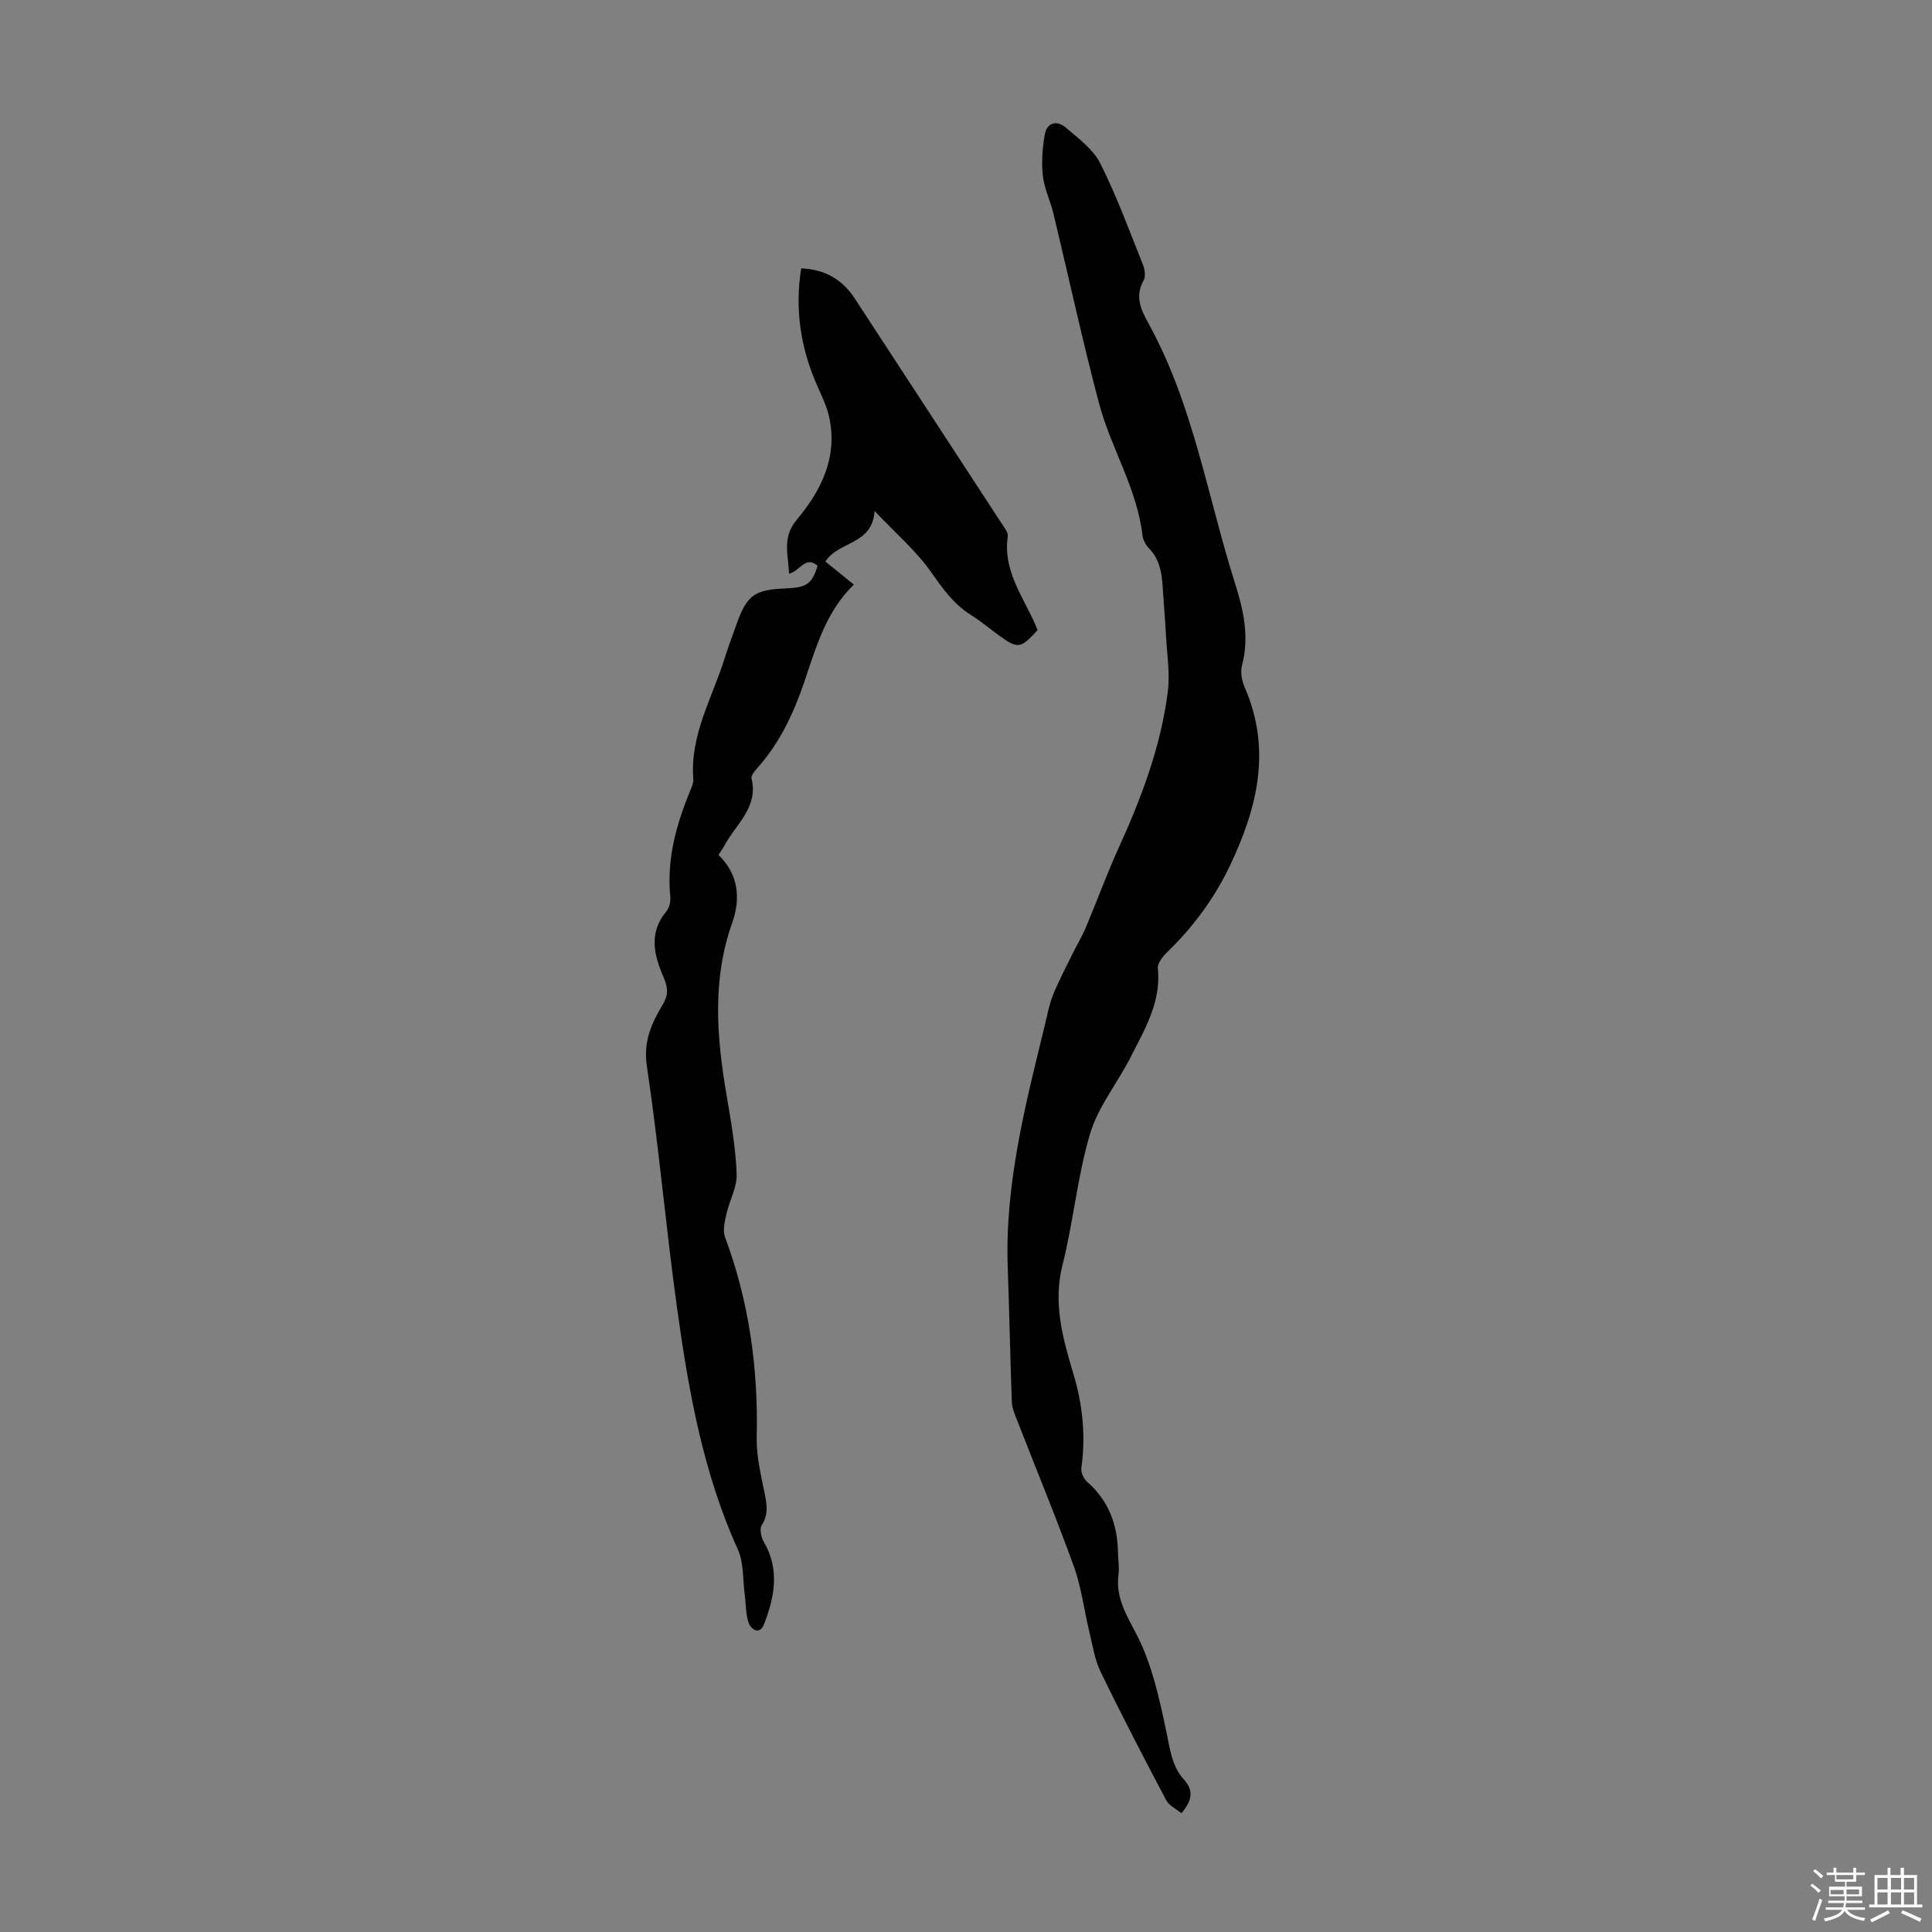
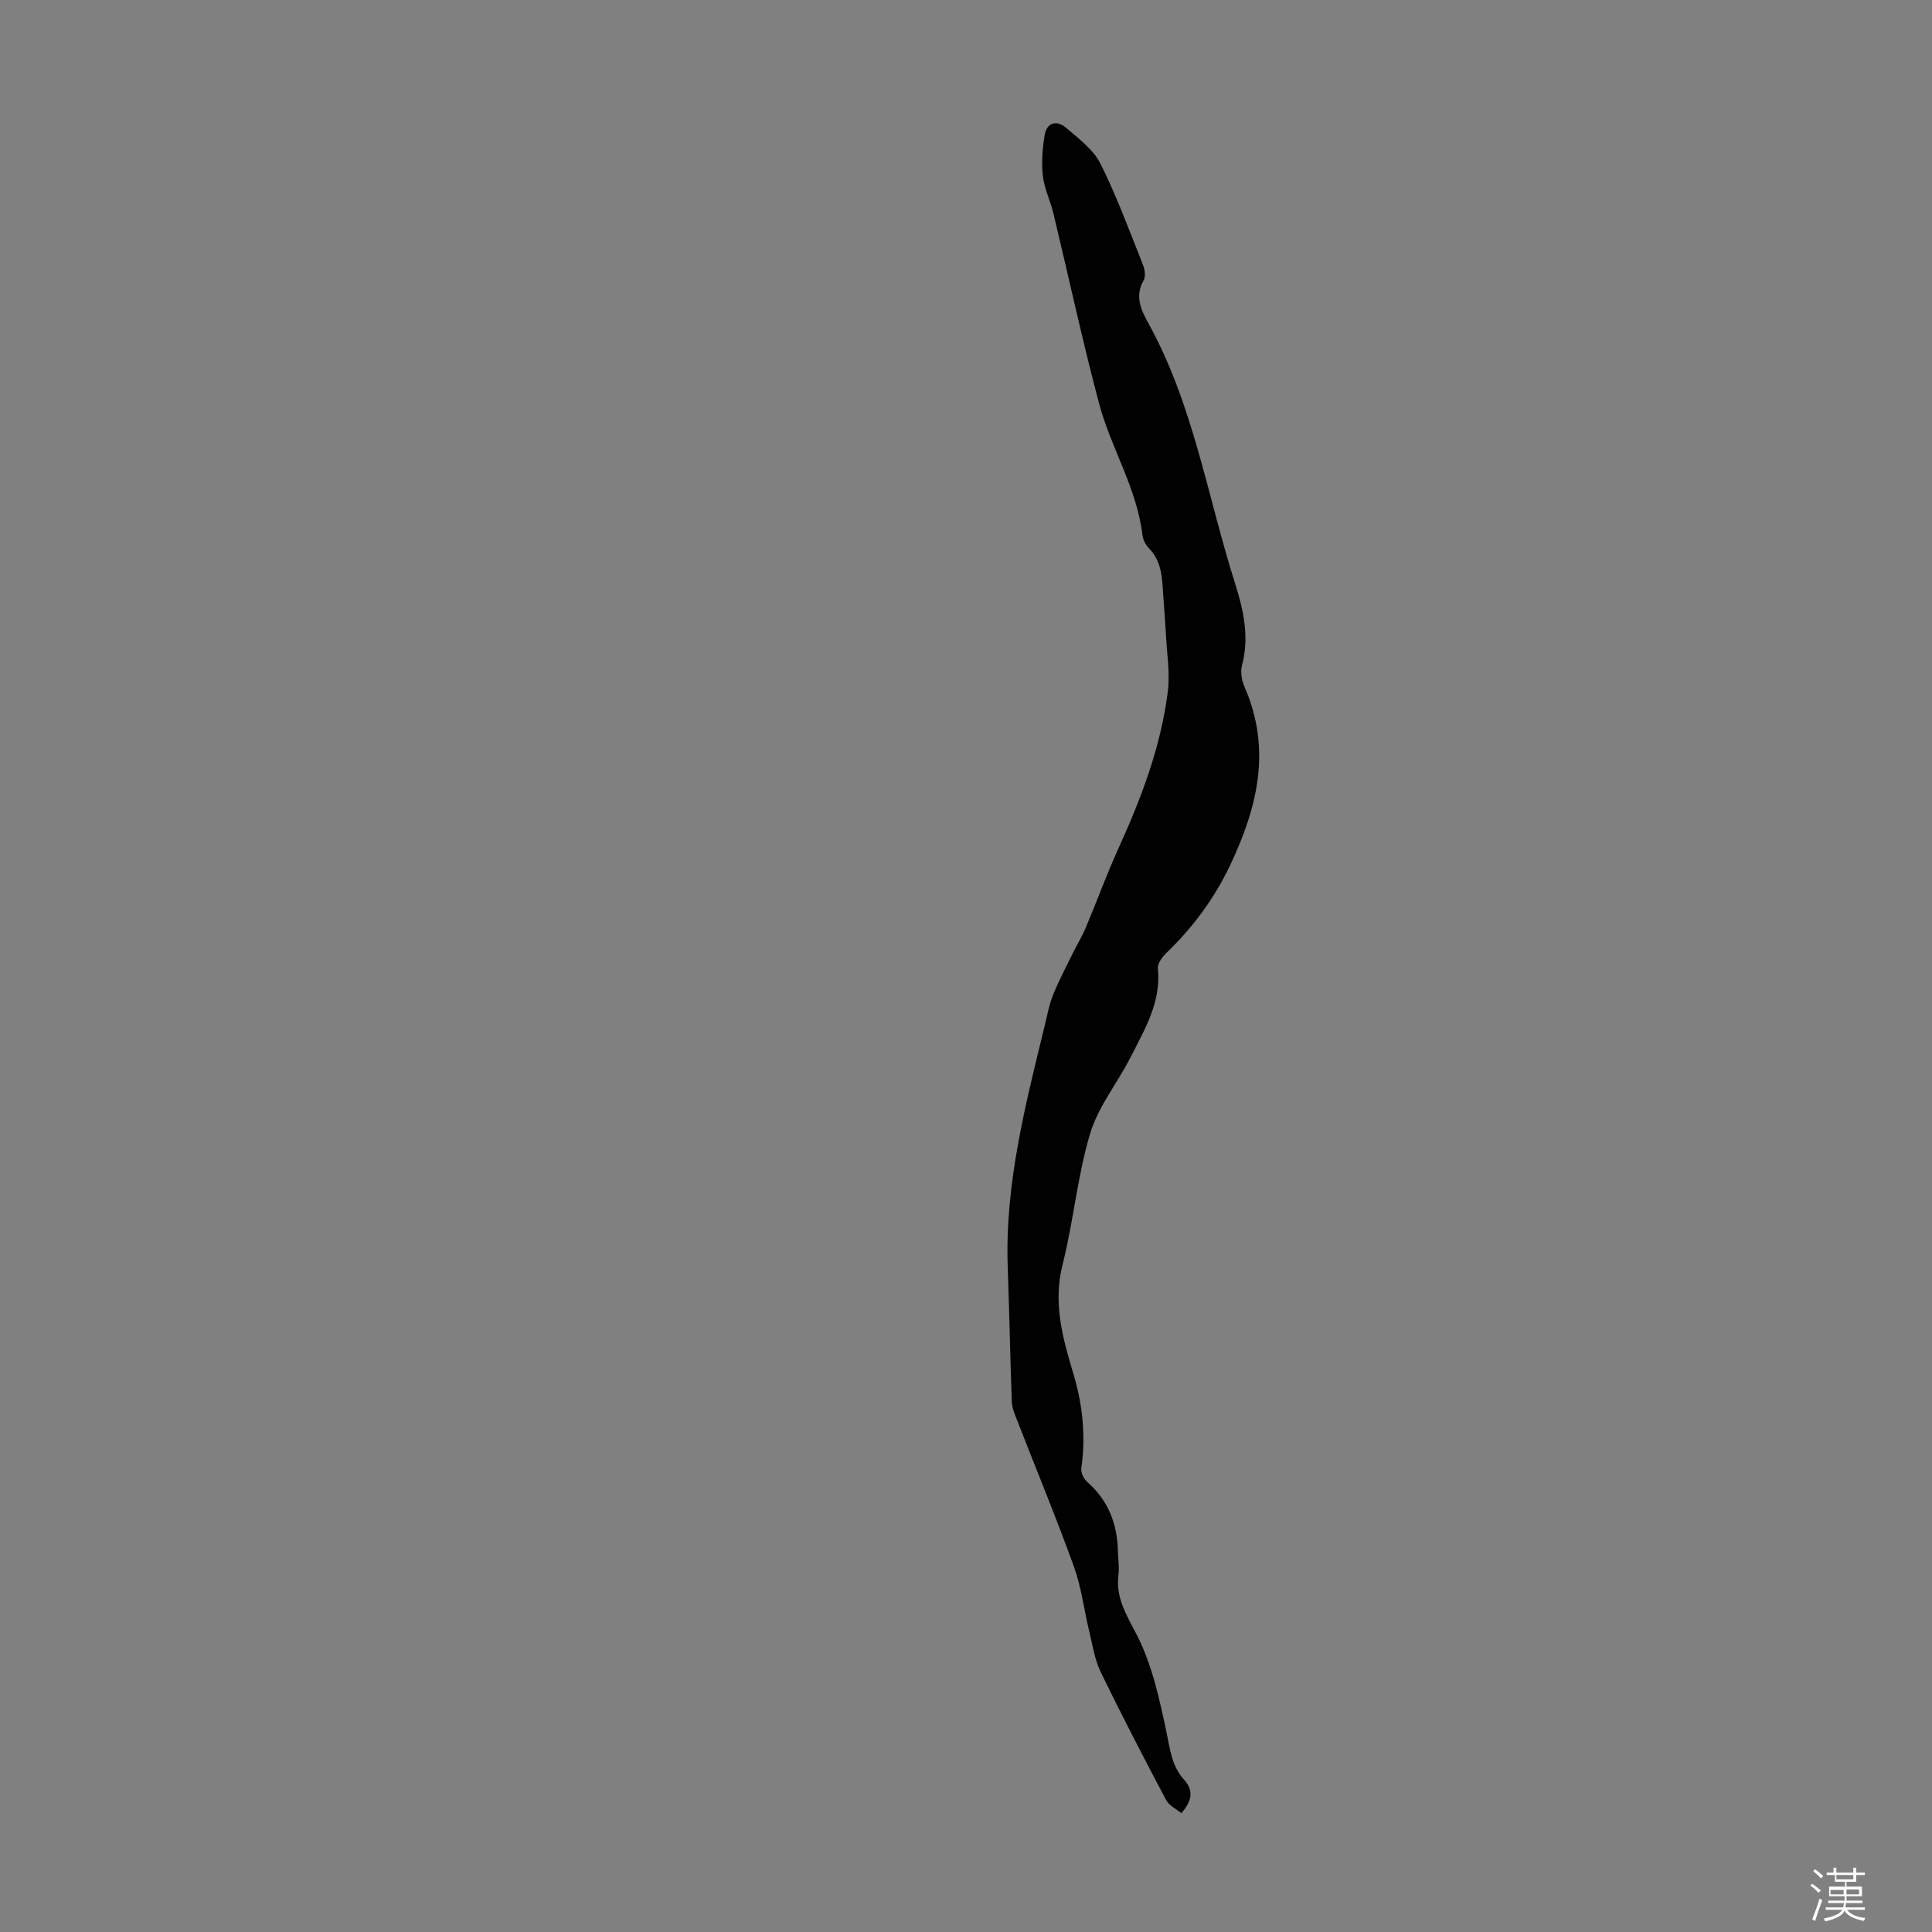
<svg xmlns="http://www.w3.org/2000/svg" enable-background="new 0 0 400 400" viewBox="0 0 400 400">
  <rect x="0" y="0" width="400" height="400" fill="#808080" stroke="none" />
  <path d="m374.8 390.4.4-.4c.7.5 1.3 1 1.8 1.4l-.5.5c-.5-.6-1.1-1.1-1.7-1.5zm1 7.3-.6-.3c.5-1.4 1.1-2.8 1.5-4.3.2.1.4.2.6.3-.5 1.3-1 2.8-1.5 4.3zm-.4-10.3.4-.4c.4.3 1 .8 1.7 1.4l-.5.5c-.4-.5-1-1-1.6-1.5zm2.5.3h1.7v-1h.6v1h3.5v-1h.6v1h1.8v.5h-1.8v1.4h-2v1h3.2v2h-3.2v.9h3.3v.5h-3.4c0 .3-.1.6-.1.9h4v.5h-3.7c.7.9 1.9 1.5 3.8 1.7-.1.2-.2.4-.3.6-2.1-.4-3.5-1.1-4-2.1-.4 1-1.8 1.7-4 2.2-.1-.2-.2-.4-.3-.6 2.1-.4 3.4-1 3.8-1.8h-3.4v-.5h3.6c.1-.3.1-.6.2-.9h-3.3v-.5h3.4c0-.3 0-.6 0-.9h-3.2v-2h3.3v-1h-2.1v-1.4h-1.7v-.5zm1.1 3.5v1h2.7c0-.3 0-.4 0-.4 0-.1 0-.2 0-.2 0-.1 0-.2 0-.3h-2.7zm1.2-3v.9h3.5v-.9zm4.7 3h-2.6v.6.4h2.6z" fill="#fbfcfa" />
-   <path d="m393.6 386.7h.6v1.5h2.7v6.1h1.1v.6h-11v-.6h1.1v-6.1h2.7v-1.5h.6v1.5h2.1v-1.5zm-2.7 8.8.4.6c-1.2.6-2.5 1.3-3.8 1.9-.1-.2-.2-.4-.3-.6 1.2-.6 2.5-1.2 3.7-1.9zm-2.2-6.7v2.4h2.1v-2.4zm0 3v2.5h2.1v-2.5zm2.8-3v2.4h2.1v-2.4zm0 3v2.5h2.1v-2.5zm6 6.1c-1.4-.7-2.7-1.3-3.9-1.8l.3-.6c1.5.6 2.7 1.2 3.9 1.7zm-1.2-9.1h-2.1v2.4h2.1zm-2.1 3v2.5h2.1v-2.5z" fill="#fbfcfa" />
  <g fill="#010101">
    <path d="m244.6 375.41c-1.08-.9-2.56-1.57-3.16-2.71-4.64-8.79-9.23-17.61-13.56-26.55-1.23-2.54-1.66-5.48-2.34-8.27-1.09-4.52-1.64-9.23-3.21-13.57-3.72-10.29-7.92-20.41-11.89-30.61-.44-1.13-.92-2.33-.96-3.52-.33-9.27-.51-18.55-.84-27.83-.61-17.23 3.68-33.7 7.71-50.22.5-2.06.88-4.19 1.67-6.14 1.19-2.93 2.67-5.74 4.07-8.59.88-1.79 1.94-3.51 2.71-5.35 2.33-5.54 4.39-11.2 6.88-16.67 4.69-10.32 8.67-20.88 10.1-32.17.49-3.82-.18-7.79-.38-11.69-.14-2.79-.39-5.58-.57-8.37-.22-3.45-.28-6.91-2.96-9.64-.67-.68-1.22-1.73-1.33-2.67-1.13-9.73-6.52-18.04-8.98-27.28-3.47-13.05-6.31-26.27-9.47-39.4-.63-2.6-1.88-5.1-2.17-7.72-.32-2.79-.1-5.71.37-8.48.46-2.71 2.57-3.1 4.45-1.48 2.59 2.22 5.61 4.46 7.08 7.38 3.39 6.75 6 13.9 8.81 20.94.39.97.6 2.43.15 3.24-1.84 3.24-.62 5.98.92 8.77 9.34 16.85 12.26 35.85 17.98 53.9 1.77 5.59 3.03 11.14 1.46 17.05-.37 1.38-.03 3.19.56 4.54 5.6 12.84 2.65 24.88-3 36.81-3.26 6.88-7.67 12.82-13.11 18.09-.89.86-1.97 2.25-1.87 3.28.72 6.93-2.68 12.56-5.59 18.3-2.72 5.38-6.75 10.29-8.44 15.94-2.64 8.82-3.43 18.17-5.7 27.12-2.01 7.95.03 15.21 2.24 22.58 1.93 6.41 2.59 12.9 1.65 19.56-.12.87.47 2.17 1.16 2.78 4.45 3.88 6.32 8.81 6.42 14.57.03 1.57.31 3.16.11 4.69-.62 4.84 1.71 8.4 3.84 12.56 3.13 6.13 4.65 13.2 6.09 20.03.75 3.55 1.1 7.05 3.61 9.81 2.02 2.23 1.78 4.29-.51 6.99z" />
-     <path d="m148.76 177.01c4.21 4.06 4.58 9.1 2.84 14.03-4.2 11.85-3.22 23.71-1.17 35.71.92 5.4 1.87 10.84 2.09 16.29.11 2.72-1.49 5.49-2.11 8.28-.35 1.56-.82 3.41-.31 4.78 4.99 13.38 6.9 27.18 6.57 41.42-.09 3.84.84 7.74 1.62 11.55.48 2.37.87 4.46-.58 6.71-.49.77-.13 2.5.43 3.45 3.35 5.73 2.22 11.47.02 17.1-.86 2.2-2.64 1.09-3.15-.32-.65-1.82-.55-3.89-.82-5.85-.42-3.14-.17-6.6-1.43-9.37-7.21-15.9-10.2-32.84-12.57-49.89-2.32-16.69-3.77-33.5-6.26-50.15-.77-5.15.96-8.87 3.29-12.78 1.17-1.96 1.12-3.44.14-5.7-1.9-4.38-3.14-9.13.57-13.53.63-.75.95-2.08.85-3.08-.76-7.57 1.14-14.61 3.94-21.51.37-.93.89-1.95.82-2.88-.71-9.12 3.95-16.82 6.52-25.07.73-2.34 1.61-4.64 2.43-6.96 2.15-6.03 3.7-7.16 10.21-7.42 4.34-.17 5.39-.91 6.58-4.68-2.56-2.19-3.59 1.09-5.93 1.64-.09-3.88-1.53-7.42 1.61-11.17 5.05-6.04 8.53-12.95 6.71-21.27-.47-2.15-1.46-4.21-2.37-6.24-3.5-7.84-4.8-15.95-3.42-24.54 4.92.22 8.51 2.29 11.08 6.23 10.14 15.54 20.31 31.07 30.44 46.62.54.83 1.37 1.84 1.25 2.65-1.02 6.89 2.96 12.17 5.55 17.9.23.51.43 1.02.62 1.5-3.57 3.91-4.07 3.96-8.15.98-1.9-1.39-3.71-2.9-5.7-4.15-3.6-2.26-5.86-5.53-8.28-8.96-3.04-4.31-7.18-7.85-11.61-12.52-.51 7.11-7.45 6.15-10.19 10.45 1.9 1.54 3.78 3.06 5.9 4.78-5.79 5.57-7.82 12.96-10.25 20.08-2.19 6.42-4.95 12.43-9.46 17.56-.65.74-1.64 1.82-1.48 2.51 1.44 5.97-3.19 9.38-5.54 13.75-.36.68-.82 1.31-1.3 2.07z" />
  </g>
</svg>